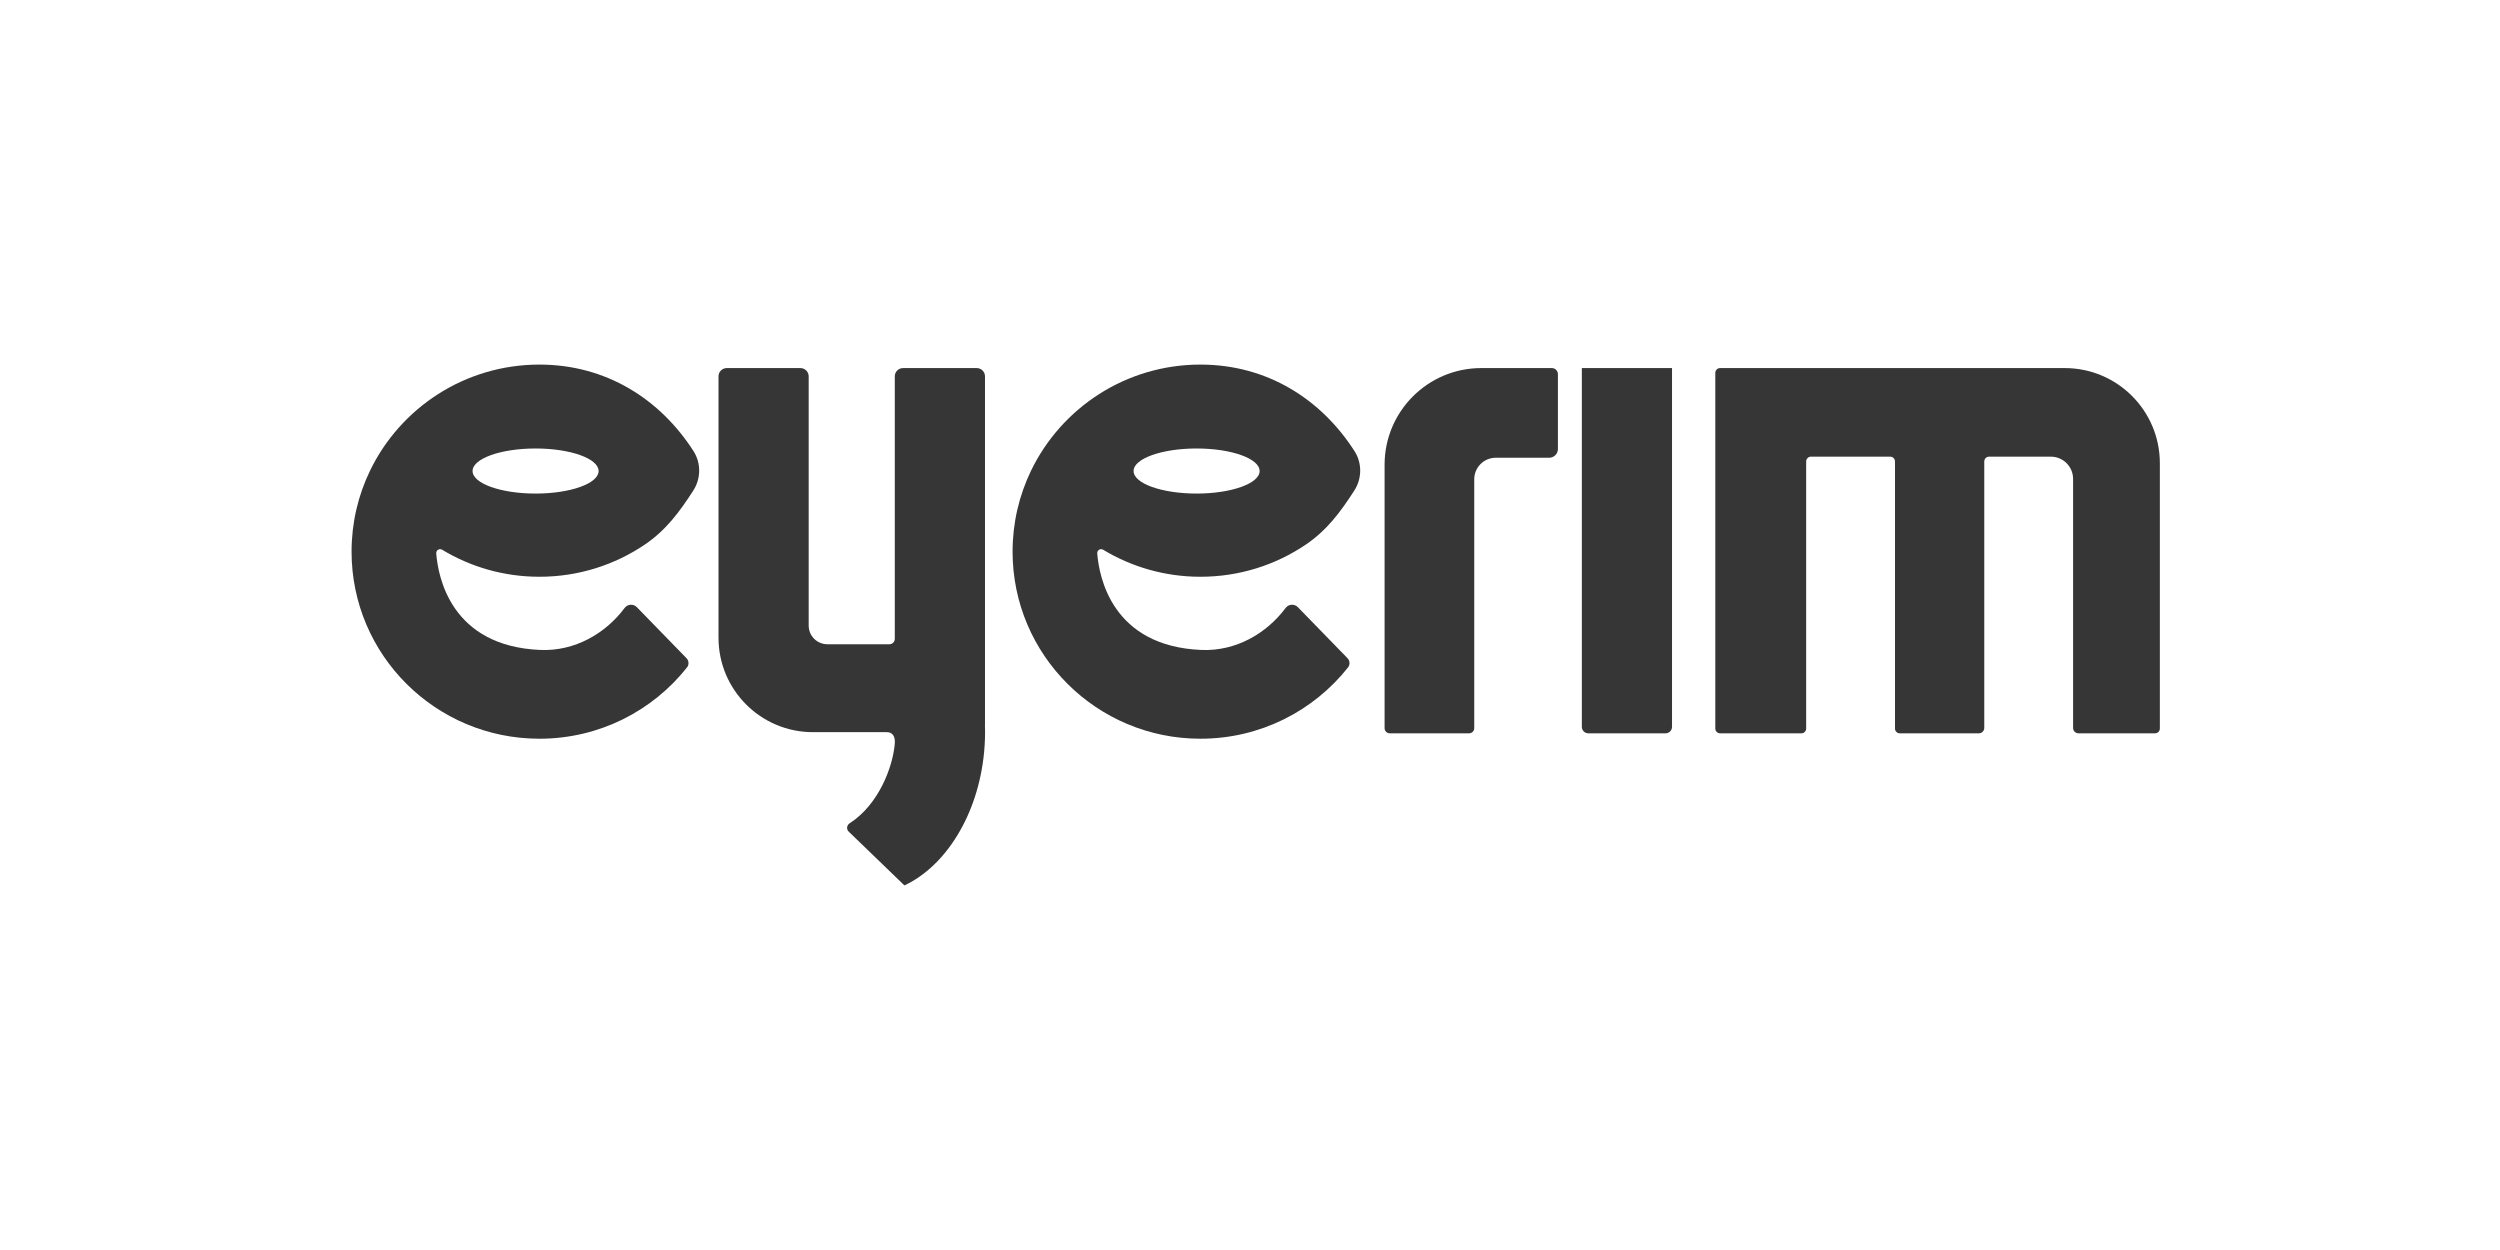
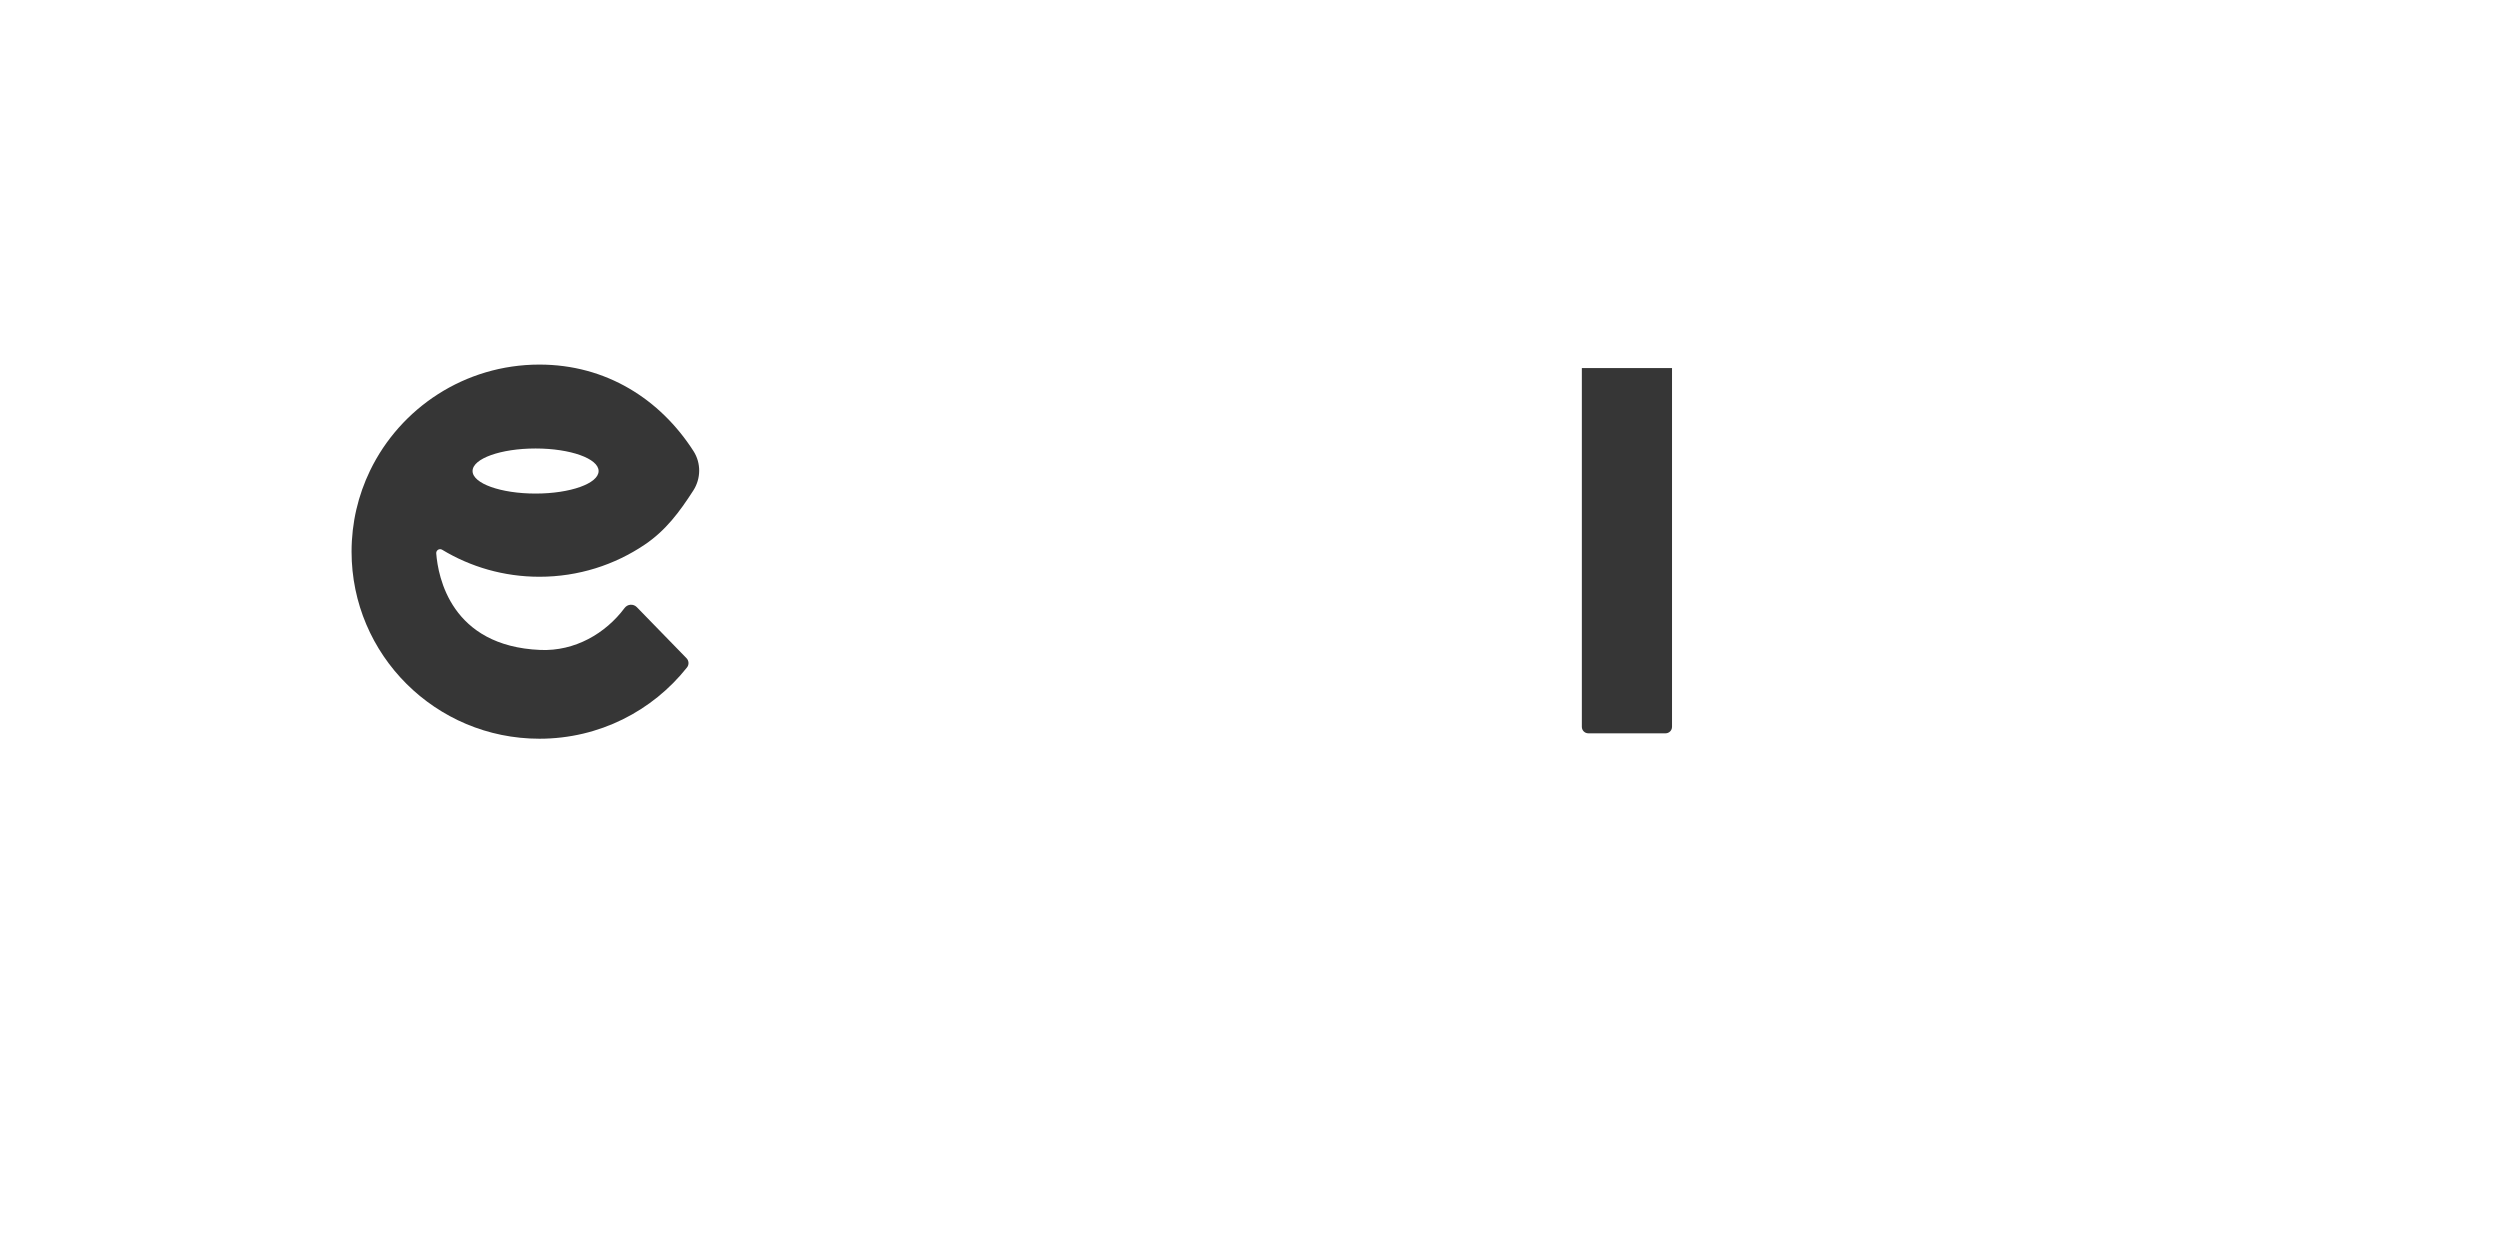
<svg xmlns="http://www.w3.org/2000/svg" width="192" height="96" viewBox="0 0 192 96" fill="none">
  <path d="M33.955 42.219C36.134 43.537 38.693 44.295 41.429 44.295C44.423 44.295 47.205 43.387 49.511 41.831C51.136 40.736 52.186 39.318 53.246 37.672C53.838 36.752 53.852 35.569 53.262 34.647C50.699 30.651 46.544 28 41.429 28C35.698 28 30.747 31.327 28.418 36.148C27.509 38.03 27 40.139 27 42.367C27 50.302 33.46 56.734 41.429 56.734C46.027 56.734 50.12 54.594 52.762 51.259C52.93 51.047 52.912 50.744 52.725 50.551L48.91 46.631C48.644 46.356 48.196 46.388 47.968 46.694C46.51 48.648 44.153 50.028 41.497 49.916C34.626 49.63 33.64 44.289 33.503 42.5C33.484 42.257 33.747 42.094 33.955 42.219V42.219ZM41.133 34.444C43.807 34.444 45.973 35.219 45.973 36.175C45.973 37.13 43.807 37.906 41.133 37.906C38.46 37.906 36.293 37.131 36.293 36.175C36.293 35.219 38.46 34.444 41.133 34.444Z" fill="#363636" />
-   <path d="M84.72 42.219C86.9 43.537 89.458 44.295 92.194 44.295C95.189 44.295 97.971 43.387 100.277 41.831C101.901 40.736 102.951 39.318 104.012 37.672C104.604 36.752 104.617 35.569 104.027 34.647C101.465 30.651 97.31 28 92.194 28C86.463 28 81.513 31.327 79.184 36.148C78.275 38.03 77.766 40.139 77.766 42.367C77.766 50.302 84.226 56.734 92.194 56.734C96.792 56.734 100.886 54.594 103.528 51.259C103.695 51.047 103.677 50.744 103.49 50.551L99.676 46.631C99.409 46.356 98.962 46.388 98.733 46.694C97.276 48.648 94.918 50.028 92.263 49.916C85.392 49.63 84.405 44.289 84.269 42.5C84.25 42.257 84.513 42.094 84.72 42.219V42.219ZM91.899 34.444C94.572 34.444 96.739 35.219 96.739 36.175C96.739 37.13 94.572 37.906 91.899 37.906C89.226 37.906 87.059 37.131 87.059 36.175C87.059 35.219 89.226 34.444 91.899 34.444Z" fill="#363636" />
-   <path d="M75.58 57.759C75.125 62.581 72.627 66.52 69.46 68L65.18 63.868C64.987 63.682 65.029 63.372 65.255 63.227C67.487 61.791 68.569 58.904 68.72 57.114C68.761 56.626 68.597 56.23 68.107 56.23H62.432C58.427 56.23 55.181 52.983 55.181 48.978V28.904C55.181 28.552 55.466 28.268 55.817 28.268H61.471C61.822 28.268 62.107 28.552 62.107 28.904V48.044C62.107 48.836 62.749 49.478 63.541 49.478H68.305C68.534 49.478 68.72 49.292 68.72 49.063V28.904C68.72 28.552 69.006 28.268 69.356 28.268H75.011C75.362 28.268 75.647 28.552 75.647 28.904V55.594C75.647 55.618 75.645 55.642 75.643 55.665C75.668 56.349 75.647 57.049 75.58 57.759V57.759Z" fill="#363636" />
-   <path d="M119.648 28.736V34.484C119.648 34.853 119.348 35.154 118.978 35.154H114.879C113.963 35.154 113.222 35.895 113.222 36.811V55.923C113.222 56.141 113.045 56.319 112.826 56.319H106.732C106.514 56.319 106.336 56.142 106.336 55.923V35.694C106.336 31.593 109.661 28.268 113.762 28.268H119.18C119.439 28.268 119.648 28.477 119.648 28.736V28.736Z" fill="#363636" />
  <path d="M121.486 28.268H128.411V55.823C128.411 56.096 128.188 56.319 127.915 56.319H121.982C121.708 56.319 121.486 56.096 121.486 55.823V28.268Z" fill="#363636" />
-   <path d="M165.877 35.575V55.951C165.877 56.154 165.712 56.319 165.508 56.319H159.625C159.397 56.319 159.213 56.135 159.213 55.907V36.782C159.213 35.836 158.447 35.071 157.503 35.071H152.76C152.557 35.071 152.392 35.236 152.392 35.439V55.903C152.392 56.133 152.205 56.32 151.975 56.32H145.904C145.7 56.32 145.535 56.155 145.535 55.951V35.439C145.535 35.236 145.37 35.071 145.167 35.071H139.083C138.879 35.071 138.714 35.236 138.714 35.439V55.951C138.714 56.154 138.55 56.319 138.346 56.319H132.104C131.9 56.319 131.735 56.154 131.735 55.951V28.636C131.735 28.433 131.9 28.268 132.104 28.268H158.571C162.606 28.268 165.877 31.54 165.877 35.575V35.575Z" fill="#363636" />
</svg>